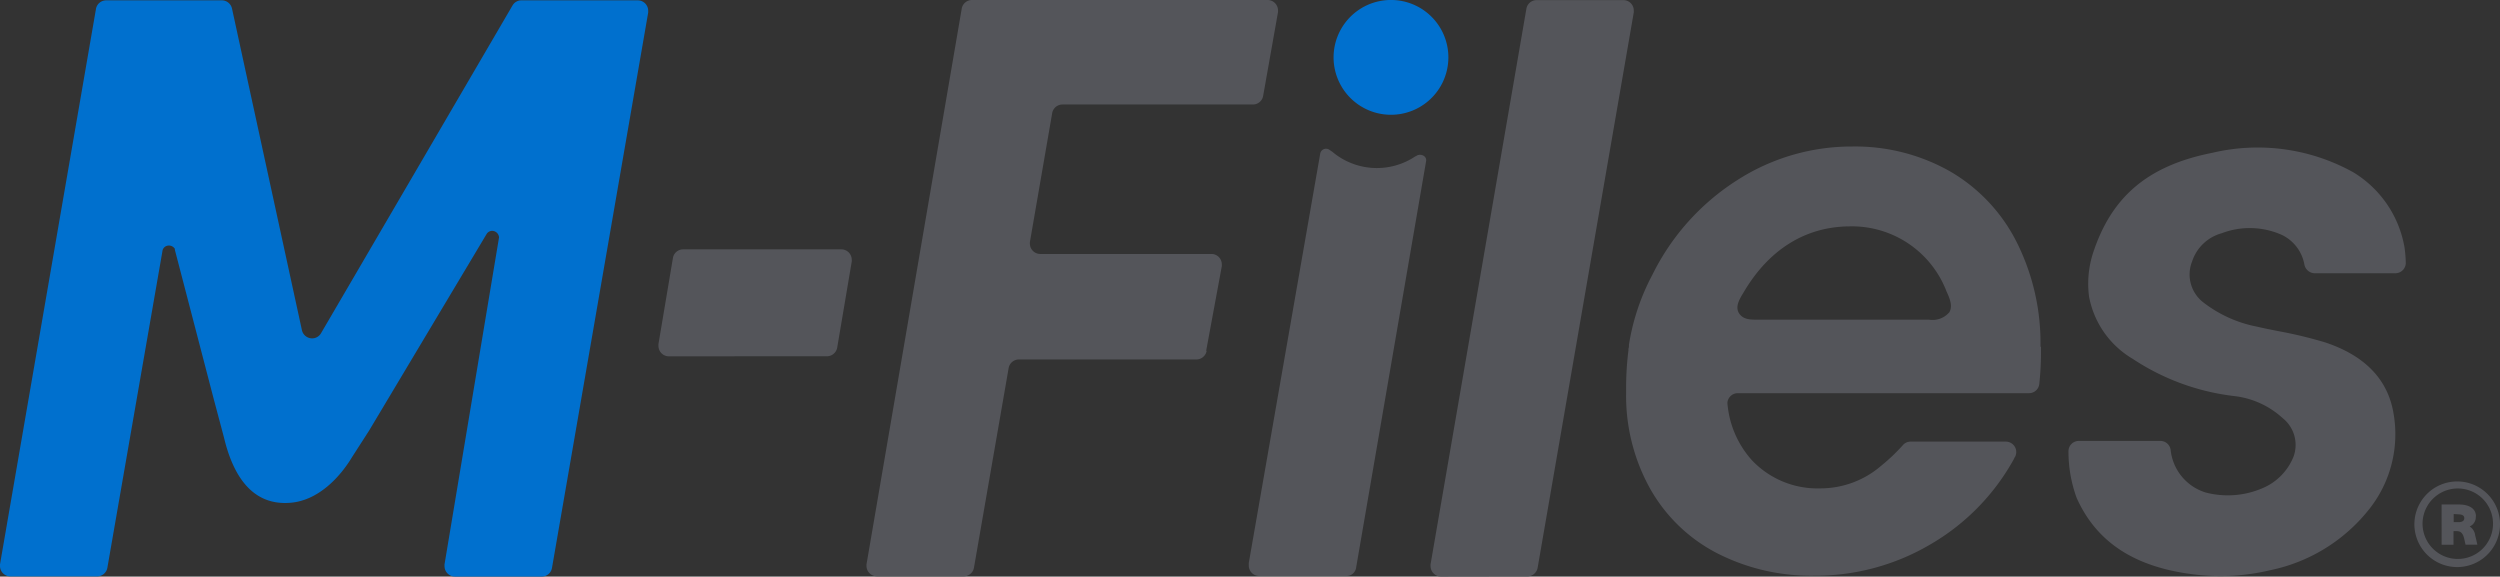
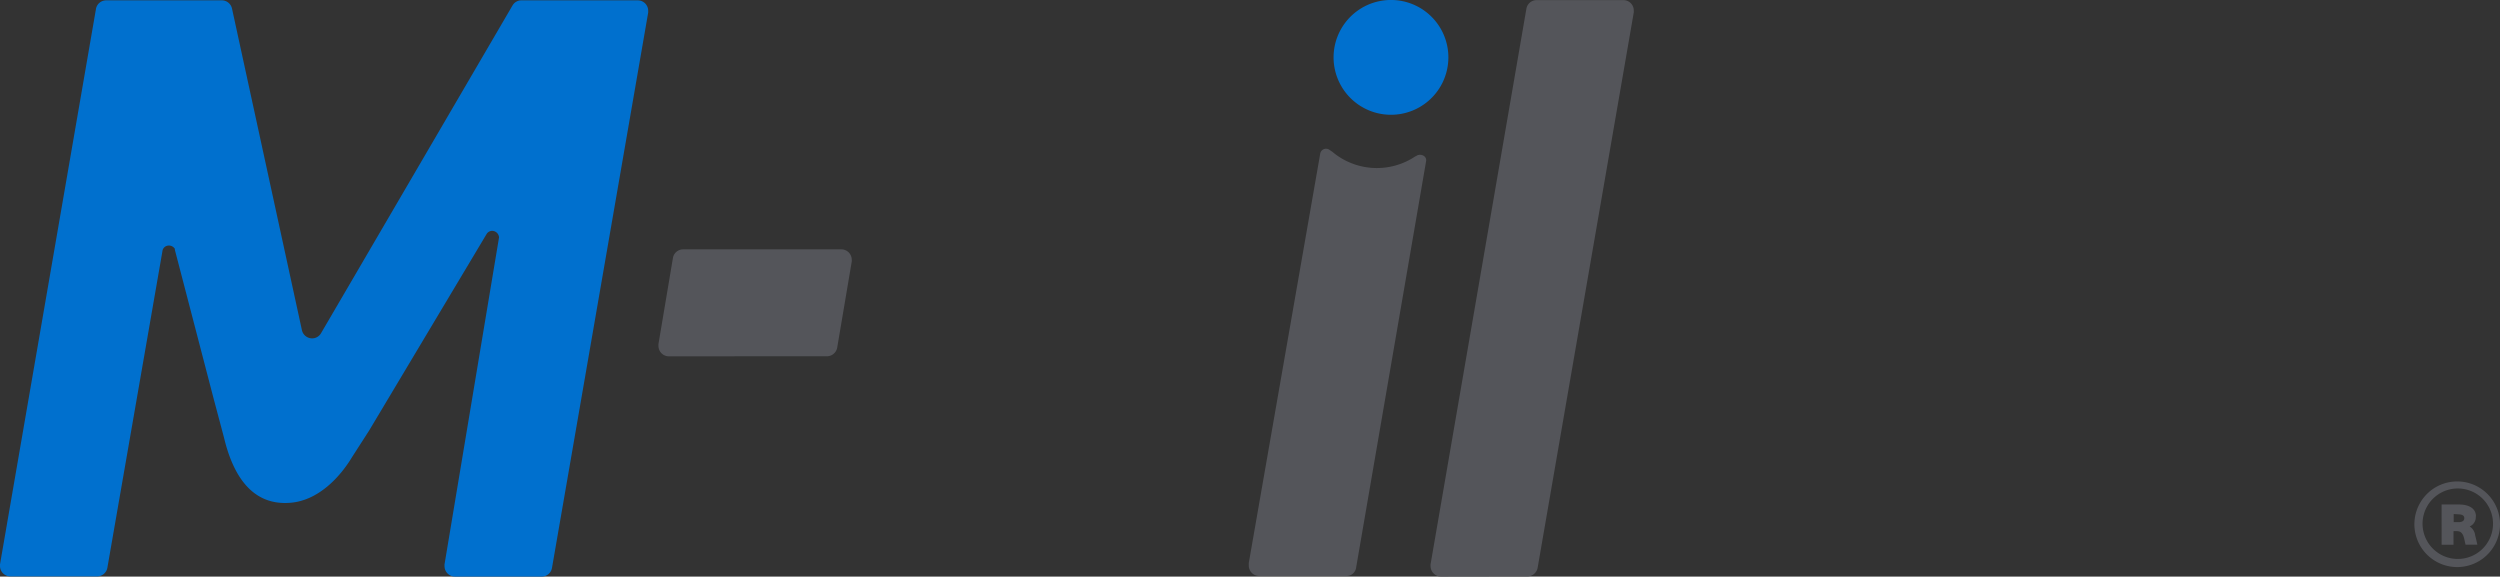
<svg xmlns="http://www.w3.org/2000/svg" width="178.574" height="41.185" viewBox="0 0 178.574 41.185">
  <rect x="0" y="0" width="178.574" height="41.185" fill="#333333" stroke="none" />
  <g id="M-Files_wit_logo" data-name="M-Files wit logo" transform="translate(0 -0.7)">
    <path id="Path_49" data-name="Path 49" d="M100.746,22.651a3.058,3.058,0,1,1-.874-2.161A3.042,3.042,0,0,1,100.746,22.651Zm-5.532,0a2.517,2.517,0,1,0,.174-.981A2.515,2.515,0,0,0,95.213,22.651Zm3.8-.578a.714.714,0,0,1-.438.714.85.85,0,0,1,.392.614l.161.689h-.845l-.106-.468c-.126-.5-.372-.5-.588-.5h-.166v.971h-.85V21.218h1.242c.553,0,1.207.181,1.212.855ZM97.436,21.9v.578h.377c.231,0,.382-.1.382-.282s-.146-.261-.382-.272Z" transform="translate(77.829 15.517)" fill="#54555a" />
    <path id="Path_50" data-name="Path 50" d="M26.188,14.614l11.834-.045Z" transform="translate(21.532 11.403)" fill="#fff" />
    <path id="Path_51" data-name="Path 51" d="M60.475,4.8a4.1,4.1,0,1,1-1.2-2.9A4.1,4.1,0,0,1,60.475,4.8Z" transform="translate(42.982 0)" fill="#0070ce" />
    <path id="Path_52" data-name="Path 52" d="M37.848,18.113a.749.749,0,0,0,.729-.6l1.041-6.161a.561.561,0,0,0,0-.131.74.74,0,0,0-.739-.744H27.563a.739.739,0,0,0-.719.629l-1.031,6.131a1.126,1.126,0,0,0,0,.136.744.744,0,0,0,.744.744Z" transform="translate(21.221 8.035)" fill="#54555a" />
    <path id="Path_53" data-name="Path 53" d="M62.995,41.865a.745.745,0,0,0,.729-.6l6.87-39.686a1.05,1.05,0,0,0,0-.131.739.739,0,0,0-.739-.744h-6.2a.739.739,0,0,0-.729.6L56.079,41a.981.981,0,0,0,0,.131.744.744,0,0,0,.744.744Z" transform="translate(46.106 0.005)" fill="#54555a" />
-     <path id="Path_54" data-name="Path 54" d="M99.461,20.4a30.841,30.841,0,0,0-3.294-.8c-.548-.106-1.1-.216-1.64-.342a9.05,9.05,0,0,1-3.8-1.72,2.515,2.515,0,0,1-.81-2.937,3.083,3.083,0,0,1,2.117-2.012,5.628,5.628,0,0,1,4.305.126,2.917,2.917,0,0,1,1.594,2.1.769.769,0,0,0,.729.634h5.773a.749.749,0,0,0,.744-.724,9.581,9.581,0,0,0-.085-1.086,7.831,7.831,0,0,0-3.671-5.406A14.07,14.07,0,0,0,91.369,6.843c-4.7.93-7.212,3.2-8.514,7.111a7.146,7.146,0,0,0-.3,3.164,6.553,6.553,0,0,0,3.113,4.441,16.621,16.621,0,0,0,7.192,2.655,6.15,6.15,0,0,1,3.52,1.579,2.444,2.444,0,0,1,.78,2.756,4.092,4.092,0,0,1-2.243,2.263,6.252,6.252,0,0,1-4.023.3,3.572,3.572,0,0,1-2.515-3.068.739.739,0,0,0-.724-.619H81.818a.739.739,0,0,0-.734.734,9.631,9.631,0,0,0,.588,3.344c1.423,3.168,4.164,4.974,8.495,5.472a15.264,15.264,0,0,0,5.311-.312,12.121,12.121,0,0,0,7.167-4.466,8.6,8.6,0,0,0,1.665-6.694c-.392-2.459-2.047-4.179-4.919-5.125" transform="translate(66.666 4.77)" fill="#54555a" />
-     <path id="Path_55" data-name="Path 55" d="M58.234,25.751l1.116-6.035a1.043,1.043,0,0,0,0-.131.739.739,0,0,0-.729-.744H46.385a.744.744,0,0,1-.744-.744.644.644,0,0,1,0-.1l1.594-9.224a.749.749,0,0,1,.724-.609H61.574a.739.739,0,0,0,.729-.614L63.364,1.57a1.035,1.035,0,0,0,0-.126A.744.744,0,0,0,62.62.7H41.5a.744.744,0,0,0-.729.629l-6.8,39.681a.932.932,0,0,0,0,.111.744.744,0,0,0,.744.744h6.2a.744.744,0,0,0,.729-.6l2.484-14.3a.744.744,0,0,1,.714-.588h12.7a.75.75,0,0,0,.724-.609" transform="translate(27.923 0)" fill="#54555a" />
    <path id="Path_56" data-name="Path 56" d="M16,31.945c.629,2.645,1.976,4.914,4.793,4.652,1.906-.176,3.45-1.745,4.371-3.284l1.2-1.866,8.4-14.052a.468.468,0,0,1,.382-.216.5.5,0,0,1,.5.468L31.752,41a1.12,1.12,0,0,0,0,.131.749.749,0,0,0,.749.744h6.191a.745.745,0,0,0,.734-.609L46.3,1.584a1.113,1.113,0,0,0,0-.126.745.745,0,0,0-.744-.744H37.244a.729.729,0,0,0-.639.372L22.93,24.492a.734.734,0,0,1-.639.367.749.749,0,0,1-.724-.583L16.573,1.307a.744.744,0,0,0-.714-.593H7.581a.739.739,0,0,0-.724.6L0,41a.825.825,0,0,0,0,.116.745.745,0,0,0,.744.744h6.2a.744.744,0,0,0,.724-.609l3.948-22.7a.468.468,0,0,1,.211-.262.5.5,0,0,1,.664.176v.071l2.771,10.637Z" transform="translate(0 0.011)" fill="#0070ce" />
-     <path id="Path_57" data-name="Path 57" d="M86.806,18.313a1.57,1.57,0,0,1-1.428.5H73.1c-.463,0-1.006,0-1.292-.463s.035-1.006.307-1.448c1.8-3.088,4.426-4.732,7.584-4.753A7.231,7.231,0,0,1,86.63,16.79c.257.553.468,1.086.176,1.539Zm6.538,2.434a16.055,16.055,0,0,0-1.7-7.473,12.166,12.166,0,0,0-4.768-5.059A13.745,13.745,0,0,0,79.9,6.444a15.113,15.113,0,0,0-8.243,2.419,16.8,16.8,0,0,0-6.035,6.744,15.866,15.866,0,0,0-1.675,5v.025a.685.685,0,0,1-.035.261v.116a21.471,21.471,0,0,0-.166,2.585v.468a13.624,13.624,0,0,0,1.7,6.795,11.567,11.567,0,0,0,4.768,4.622A14.718,14.718,0,0,0,77.19,37.1a16.138,16.138,0,0,0,8.243-2.208,15.933,15.933,0,0,0,6.035-6.166c0-.045.045-.091.07-.131a.8.8,0,0,0,.075-.327.744.744,0,0,0-.744-.744H84.06a.724.724,0,0,0-.563.272,13.5,13.5,0,0,1-1.509,1.433,6.65,6.65,0,0,1-4.4,1.635,6.436,6.436,0,0,1-4.858-2.012,6.931,6.931,0,0,1-1.75-4.089.744.744,0,0,1,.729-.7H92.539a.734.734,0,0,0,.719-.649,21.365,21.365,0,0,0,.121-2.429v-.241" transform="translate(52.407 4.721)" fill="#54555a" />
    <path id="Path_58" data-name="Path 58" d="M61.624,7.4c.05-.377-.443-.573-.739-.332a.05.05,0,0,0-.025,0,4.939,4.939,0,0,1-5.945-.327l-.186-.126a.422.422,0,0,0-.674.282l-5.1,29.22v.141a.145.145,0,0,0,0,.045.744.744,0,0,0,.744.744h6.191a.694.694,0,0,0,.734-.608Z" transform="translate(40.245 4.795)" fill="#54555a" />
  </g>
</svg>